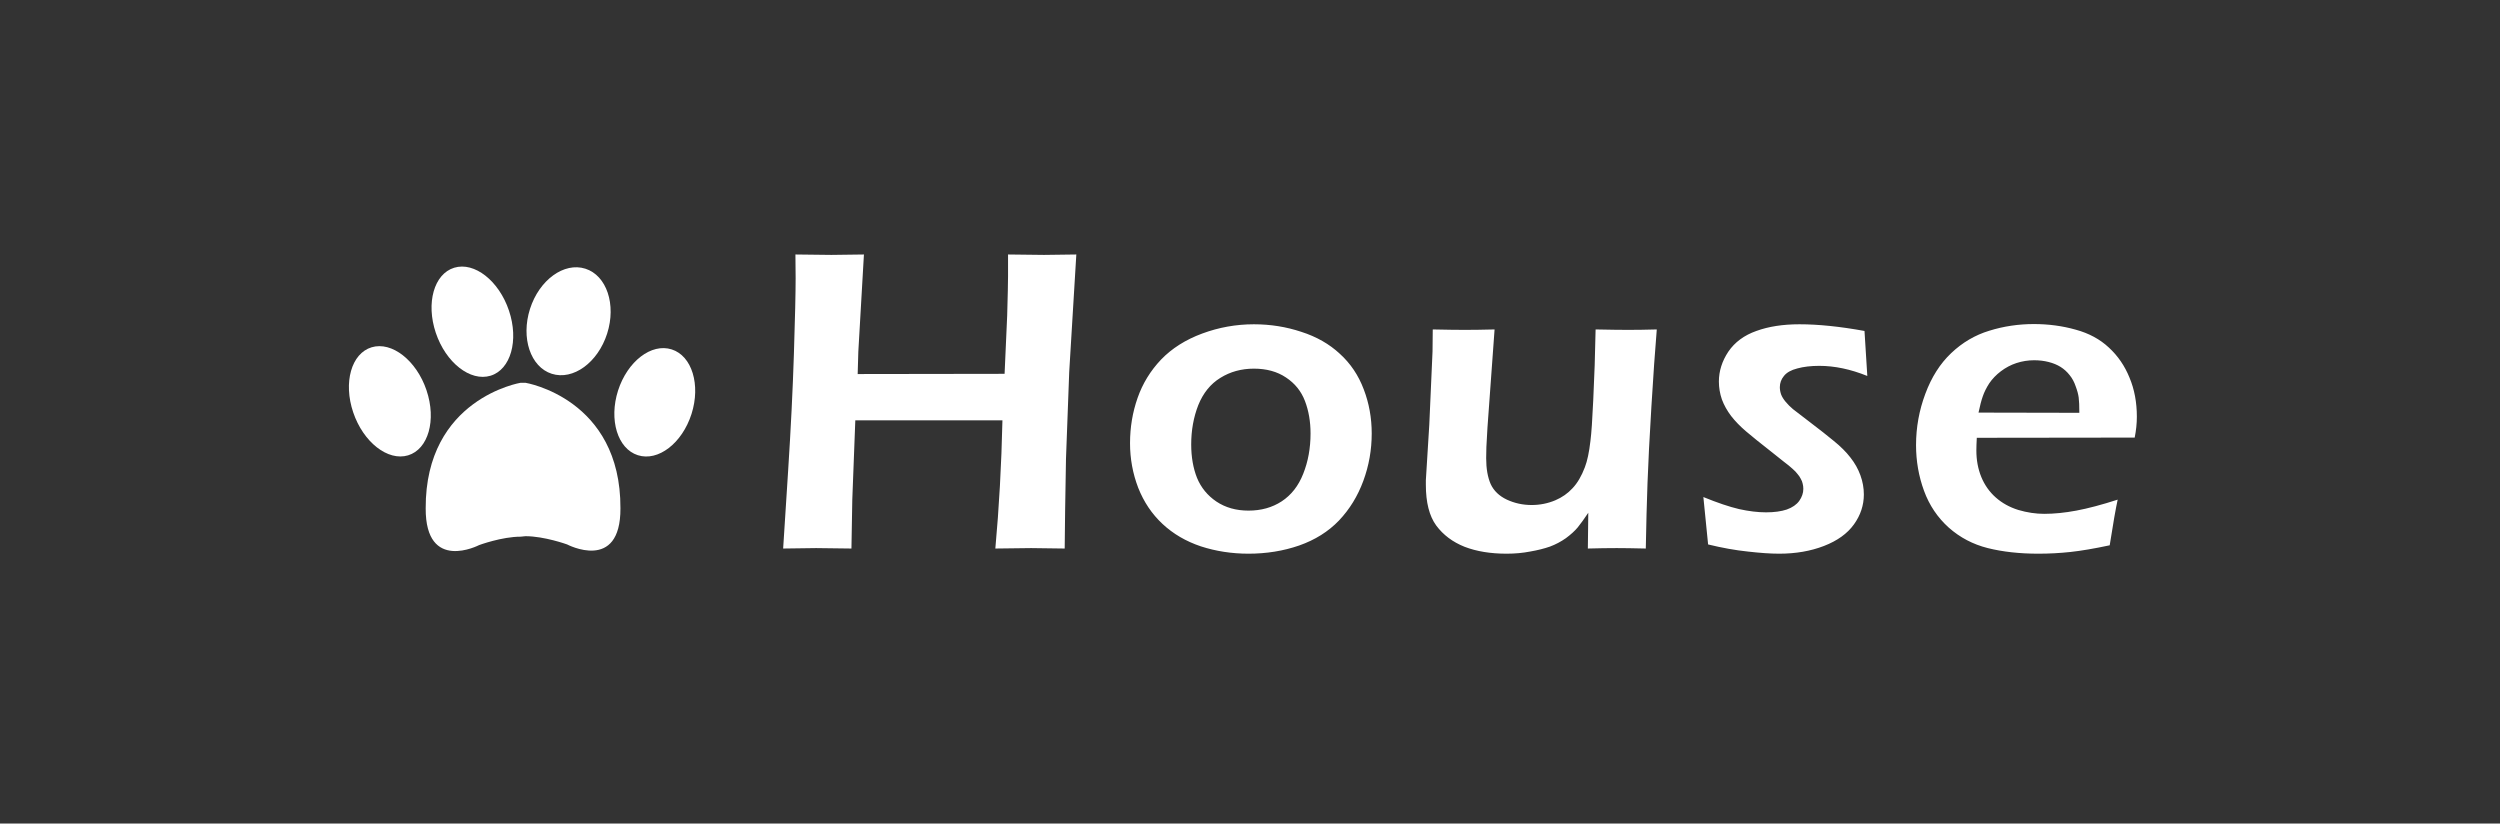
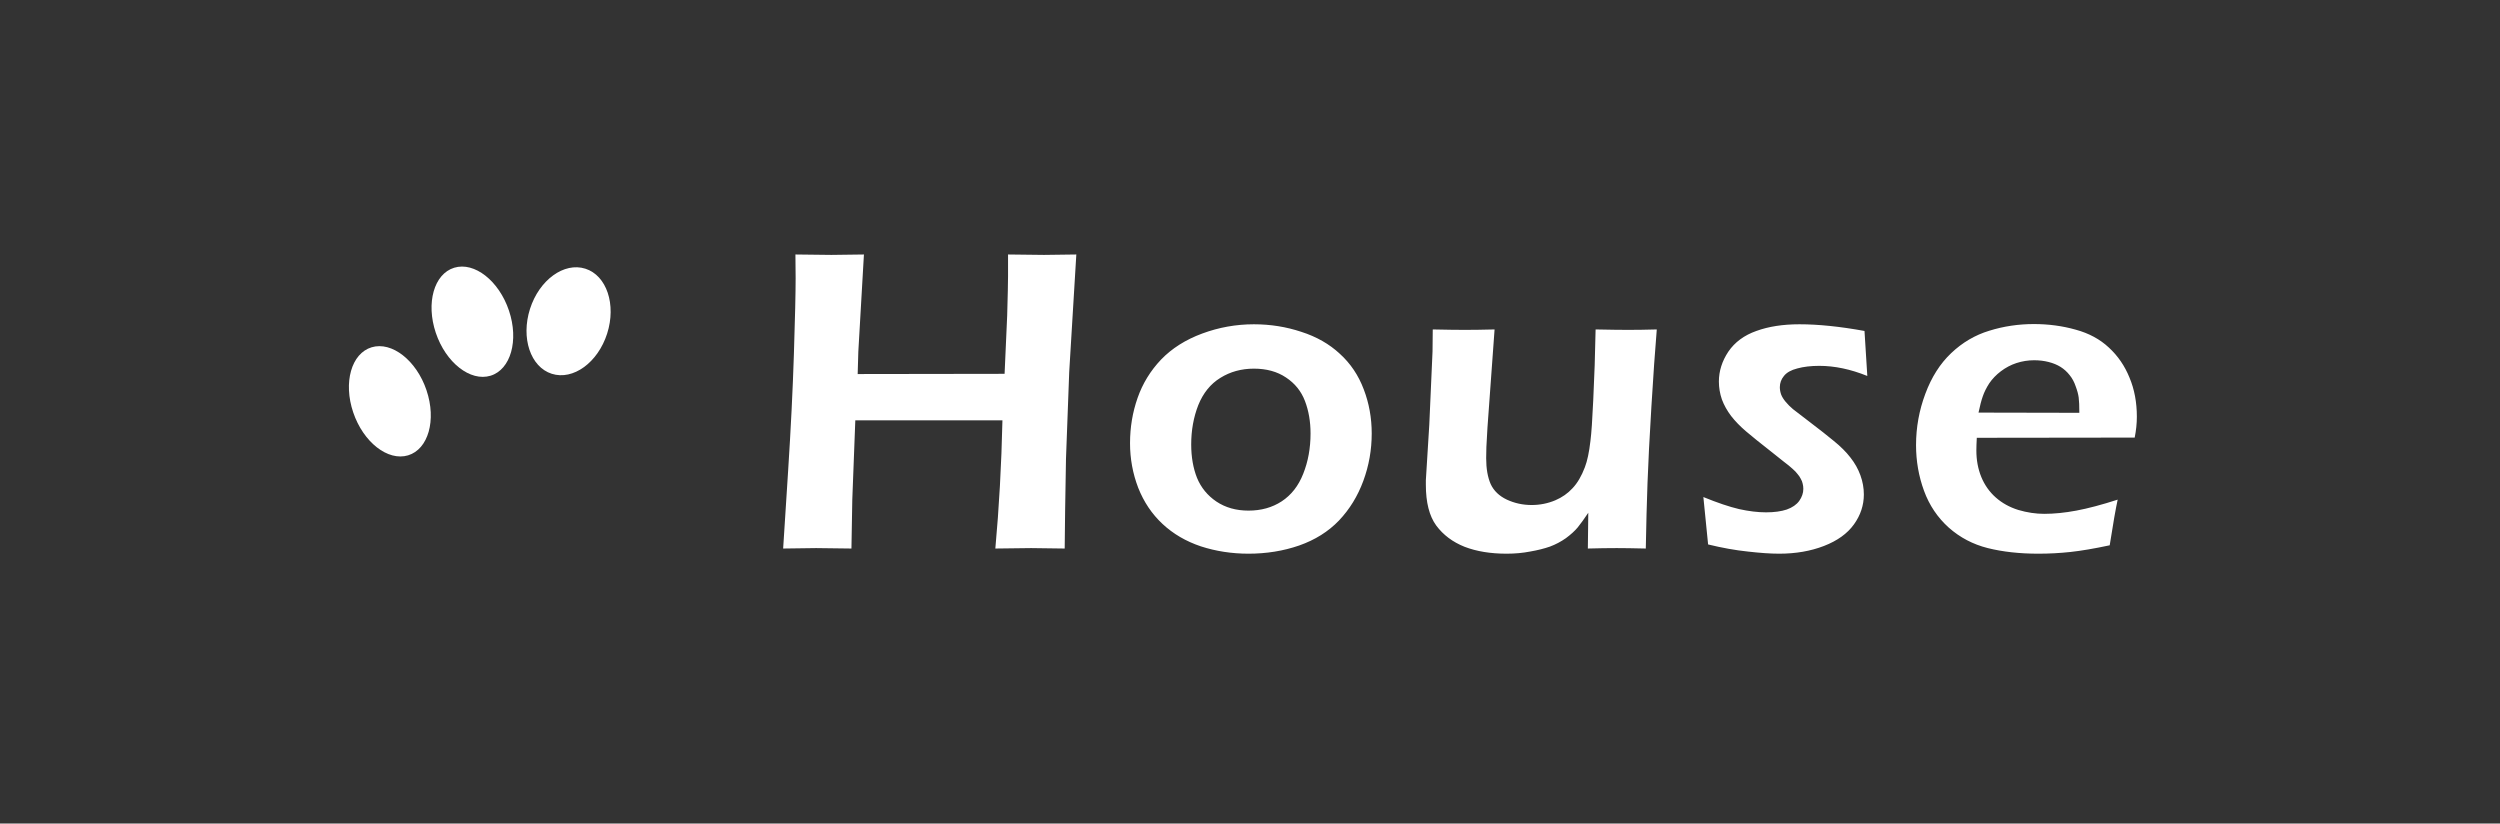
<svg xmlns="http://www.w3.org/2000/svg" width="170" height="56" viewBox="0 0 170 56" fill="none">
  <rect x="0" y="0" width="170" height="56" fill="#333333" stroke="none" />
  <path d="M36.04 21.006C36.669 19.035 38.356 17.809 39.805 18.271C41.254 18.732 41.916 20.708 41.286 22.683C40.657 24.654 38.971 25.88 37.522 25.418C36.072 24.957 35.411 22.981 36.04 21.006Z" fill="#FFFFFF" />
-   <path d="M45.676 23.76C44.296 23.317 42.666 24.57 42.027 26.56C41.394 28.545 41.995 30.516 43.374 30.954C44.753 31.396 46.384 30.143 47.022 28.153C47.656 26.169 47.055 24.198 45.676 23.76Z" fill="#FFFFFF" />
  <path d="M33.357 25.549C34.731 25.129 35.291 23.149 34.61 21.122C33.93 19.095 32.262 17.786 30.887 18.205C29.513 18.625 28.954 20.605 29.634 22.632C30.314 24.659 31.982 25.968 33.357 25.549Z" fill="#FFFFFF" />
  <path d="M29.003 26.537C28.319 24.51 26.646 23.2 25.271 23.615C23.892 24.03 23.333 26.01 24.018 28.041C24.703 30.068 26.376 31.378 27.75 30.963C29.125 30.548 29.689 28.568 29.003 26.541V26.537Z" fill="#FFFFFF" />
-   <path d="M35.727 26.029H35.401C35.401 26.029 28.915 27.096 28.947 34.569C28.929 38.959 32.577 37.067 32.577 37.067C32.577 37.067 34.119 36.494 35.405 36.494L35.731 36.461C37.017 36.461 38.56 37.02 38.56 37.02C38.56 37.02 42.208 38.949 42.19 34.565C42.222 27.091 35.731 26.029 35.731 26.029H35.727Z" fill="#FFFFFF" />
  <path d="M53.254 37.3L53.591 32.041C53.776 29.17 53.908 26.509 53.986 24.058C54.065 21.597 54.103 19.883 54.103 18.916L54.089 17.305C55.241 17.324 56.057 17.334 56.535 17.334C56.897 17.334 57.634 17.324 58.747 17.305L58.366 23.911L58.322 25.435L68.312 25.42L68.488 21.465C68.527 20.107 68.547 19.214 68.547 18.784V17.305L70.993 17.334C71.208 17.334 71.94 17.324 73.19 17.305L72.707 25.288L72.487 31.206L72.429 34.678C72.409 36.103 72.399 36.977 72.399 37.3L70.114 37.27C69.831 37.27 69.02 37.28 67.683 37.3C67.936 34.536 68.098 31.631 68.166 28.584H58.161L57.956 33.975L57.898 37.3L55.495 37.27C55.231 37.27 54.484 37.28 53.254 37.3ZM85.265 22.051C86.388 22.051 87.462 22.222 88.487 22.564C89.522 22.895 90.397 23.394 91.109 24.058C91.832 24.712 92.374 25.518 92.735 26.475C93.097 27.422 93.277 28.423 93.277 29.477C93.277 30.591 93.087 31.665 92.706 32.7C92.325 33.735 91.773 34.634 91.051 35.395C90.328 36.148 89.425 36.714 88.341 37.095C87.267 37.466 86.119 37.651 84.898 37.651C83.766 37.651 82.686 37.485 81.661 37.153C80.645 36.812 79.776 36.304 79.054 35.63C78.331 34.956 77.779 34.136 77.398 33.169C77.027 32.202 76.842 31.191 76.842 30.137C76.842 29.062 77.013 28.037 77.355 27.061C77.696 26.084 78.228 25.215 78.951 24.453C79.684 23.691 80.616 23.101 81.749 22.681C82.882 22.261 84.054 22.051 85.265 22.051ZM85.265 25.068C84.415 25.068 83.653 25.278 82.98 25.698C82.315 26.108 81.817 26.724 81.485 27.544C81.163 28.364 81.002 29.258 81.002 30.225C81.002 31.074 81.134 31.831 81.397 32.495C81.671 33.159 82.11 33.696 82.716 34.106C83.331 34.517 84.059 34.722 84.898 34.722C85.758 34.722 86.51 34.512 87.154 34.092C87.809 33.662 88.297 33.037 88.619 32.217C88.951 31.387 89.117 30.474 89.117 29.477C89.117 28.667 88.99 27.93 88.736 27.266C88.482 26.602 88.053 26.069 87.447 25.669C86.852 25.269 86.124 25.068 85.265 25.068ZM111.914 37.3C111.055 37.28 110.396 37.27 109.937 37.27C109.36 37.27 108.706 37.28 107.974 37.3L108.003 34.868C107.729 35.278 107.49 35.61 107.285 35.864C107.08 36.108 106.812 36.352 106.479 36.597C106.147 36.831 105.786 37.022 105.396 37.168C105.005 37.305 104.556 37.417 104.048 37.505C103.55 37.602 103.018 37.651 102.451 37.651C101.357 37.651 100.405 37.495 99.595 37.183C98.784 36.86 98.14 36.377 97.661 35.732C97.192 35.088 96.958 34.165 96.958 32.964V32.656L97.192 28.877L97.412 23.896C97.422 23.496 97.427 22.998 97.427 22.402C98.355 22.422 99.082 22.432 99.609 22.432C100.166 22.432 100.84 22.422 101.631 22.402L101.147 29.082C101.118 29.6 101.094 30.039 101.074 30.4C101.064 30.752 101.06 31.006 101.06 31.162C101.06 31.865 101.162 32.451 101.367 32.92C101.582 33.379 101.948 33.73 102.466 33.975C102.993 34.219 103.555 34.341 104.15 34.341C104.717 34.341 105.254 34.233 105.762 34.019C106.221 33.823 106.611 33.55 106.934 33.198C107.266 32.847 107.544 32.373 107.769 31.777C107.935 31.348 108.062 30.752 108.149 29.99C108.218 29.453 108.281 28.53 108.34 27.222C108.418 25.64 108.472 24.033 108.501 22.402C109.468 22.422 110.205 22.432 110.713 22.432C111.289 22.432 111.938 22.422 112.661 22.402C112.544 23.799 112.422 25.547 112.295 27.646C112.168 29.736 112.08 31.465 112.031 32.832C111.982 34.19 111.943 35.679 111.914 37.3ZM116.151 37.022L115.829 33.799C116.786 34.19 117.597 34.463 118.261 34.619C118.925 34.766 119.535 34.839 120.092 34.839C120.648 34.839 121.117 34.775 121.498 34.648C121.879 34.512 122.162 34.316 122.348 34.062C122.533 33.799 122.626 33.525 122.626 33.242C122.626 33.115 122.611 32.998 122.582 32.891C122.562 32.783 122.519 32.671 122.45 32.554C122.392 32.437 122.318 32.329 122.23 32.231C122.152 32.124 122.04 32.007 121.894 31.88C121.747 31.743 121.537 31.572 121.264 31.367L120.473 30.737C119.711 30.142 119.13 29.673 118.729 29.331C118.329 28.989 117.992 28.643 117.719 28.291C117.445 27.93 117.235 27.554 117.089 27.163C116.952 26.763 116.884 26.357 116.884 25.947C116.884 25.234 117.099 24.556 117.528 23.911C117.968 23.267 118.603 22.798 119.433 22.505C120.263 22.202 121.239 22.051 122.362 22.051C123.642 22.051 125.116 22.202 126.786 22.505L126.977 25.566C125.844 25.107 124.755 24.878 123.71 24.878C123.144 24.878 122.646 24.936 122.216 25.054C121.796 25.161 121.493 25.332 121.308 25.566C121.122 25.791 121.029 26.045 121.029 26.328C121.029 26.494 121.059 26.66 121.117 26.826C121.176 26.982 121.278 27.148 121.425 27.324C121.571 27.5 121.737 27.666 121.923 27.822C122.118 27.979 122.519 28.286 123.124 28.745C123.729 29.204 124.257 29.619 124.706 29.99C125.165 30.361 125.541 30.737 125.834 31.118C126.127 31.489 126.352 31.89 126.508 32.319C126.664 32.749 126.742 33.184 126.742 33.623C126.742 34.355 126.518 35.034 126.068 35.659C125.619 36.284 124.94 36.773 124.032 37.124C123.124 37.476 122.108 37.651 120.985 37.651C120.399 37.651 119.687 37.602 118.847 37.505C118.007 37.417 117.108 37.256 116.151 37.022ZM144.002 33.975C143.875 34.551 143.694 35.586 143.46 37.08C142.405 37.305 141.517 37.456 140.794 37.534C140.071 37.612 139.344 37.651 138.611 37.651C137.332 37.651 136.185 37.524 135.169 37.27C134.163 37.017 133.279 36.553 132.518 35.879C131.756 35.195 131.194 34.36 130.833 33.374C130.472 32.388 130.291 31.352 130.291 30.269C130.291 29.067 130.501 27.905 130.921 26.782C131.341 25.649 131.927 24.727 132.679 24.014C133.44 23.291 134.305 22.783 135.271 22.49C136.238 22.188 137.249 22.036 138.304 22.036C139.3 22.036 140.247 22.163 141.146 22.417C142.044 22.661 142.796 23.066 143.401 23.633C144.017 24.199 144.485 24.883 144.808 25.684C145.14 26.475 145.306 27.358 145.306 28.335C145.306 28.794 145.257 29.268 145.159 29.756L134.422 29.77C134.402 30.132 134.393 30.42 134.393 30.635C134.393 31.289 134.505 31.89 134.729 32.437C134.954 32.983 135.281 33.447 135.711 33.828C136.141 34.209 136.653 34.492 137.249 34.678C137.845 34.853 138.431 34.941 139.007 34.941C139.681 34.941 140.408 34.868 141.189 34.722C141.98 34.575 142.918 34.326 144.002 33.975ZM134.539 28.057L141.395 28.071C141.395 27.602 141.38 27.256 141.351 27.031C141.321 26.807 141.253 26.553 141.146 26.27C141.048 25.977 140.911 25.723 140.735 25.508C140.56 25.283 140.354 25.098 140.12 24.951C139.886 24.805 139.612 24.692 139.3 24.614C138.997 24.536 138.67 24.497 138.318 24.497C137.908 24.497 137.508 24.561 137.117 24.688C136.736 24.814 136.385 25 136.062 25.244C135.74 25.488 135.477 25.762 135.271 26.064C135.076 26.367 134.93 26.66 134.832 26.943C134.734 27.217 134.637 27.588 134.539 28.057Z" fill="#FFFFFF" />
</svg>